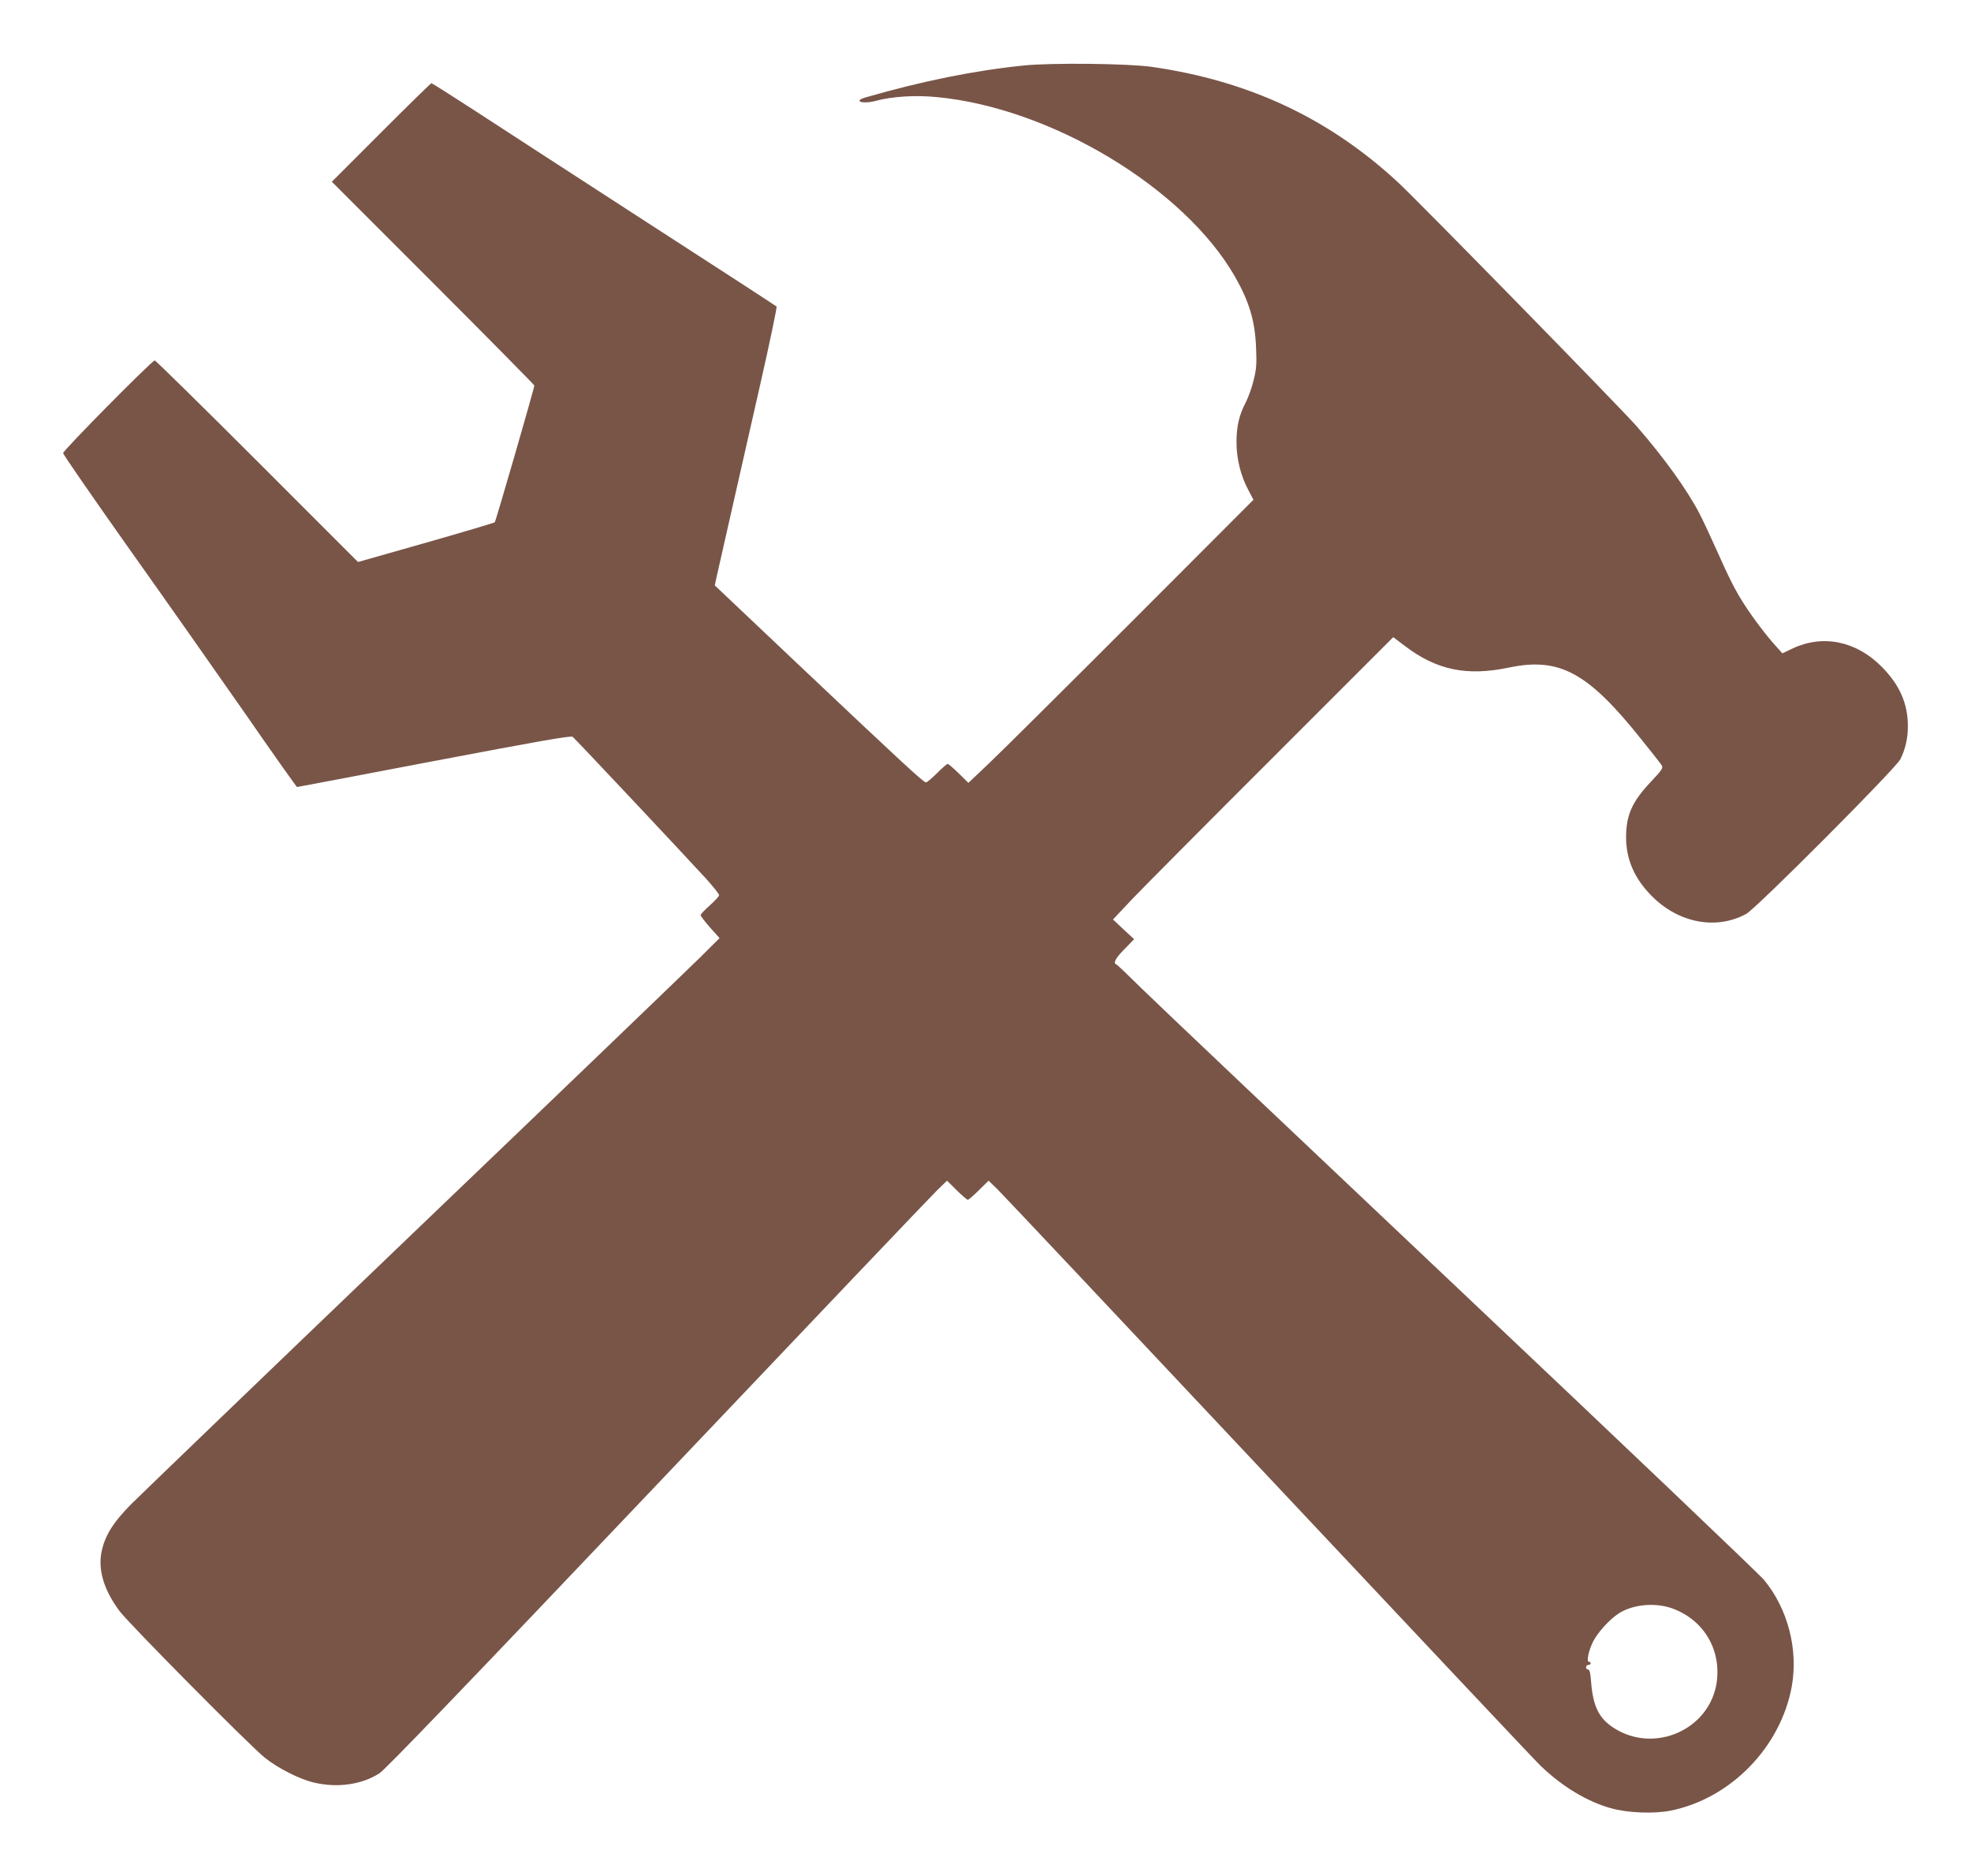
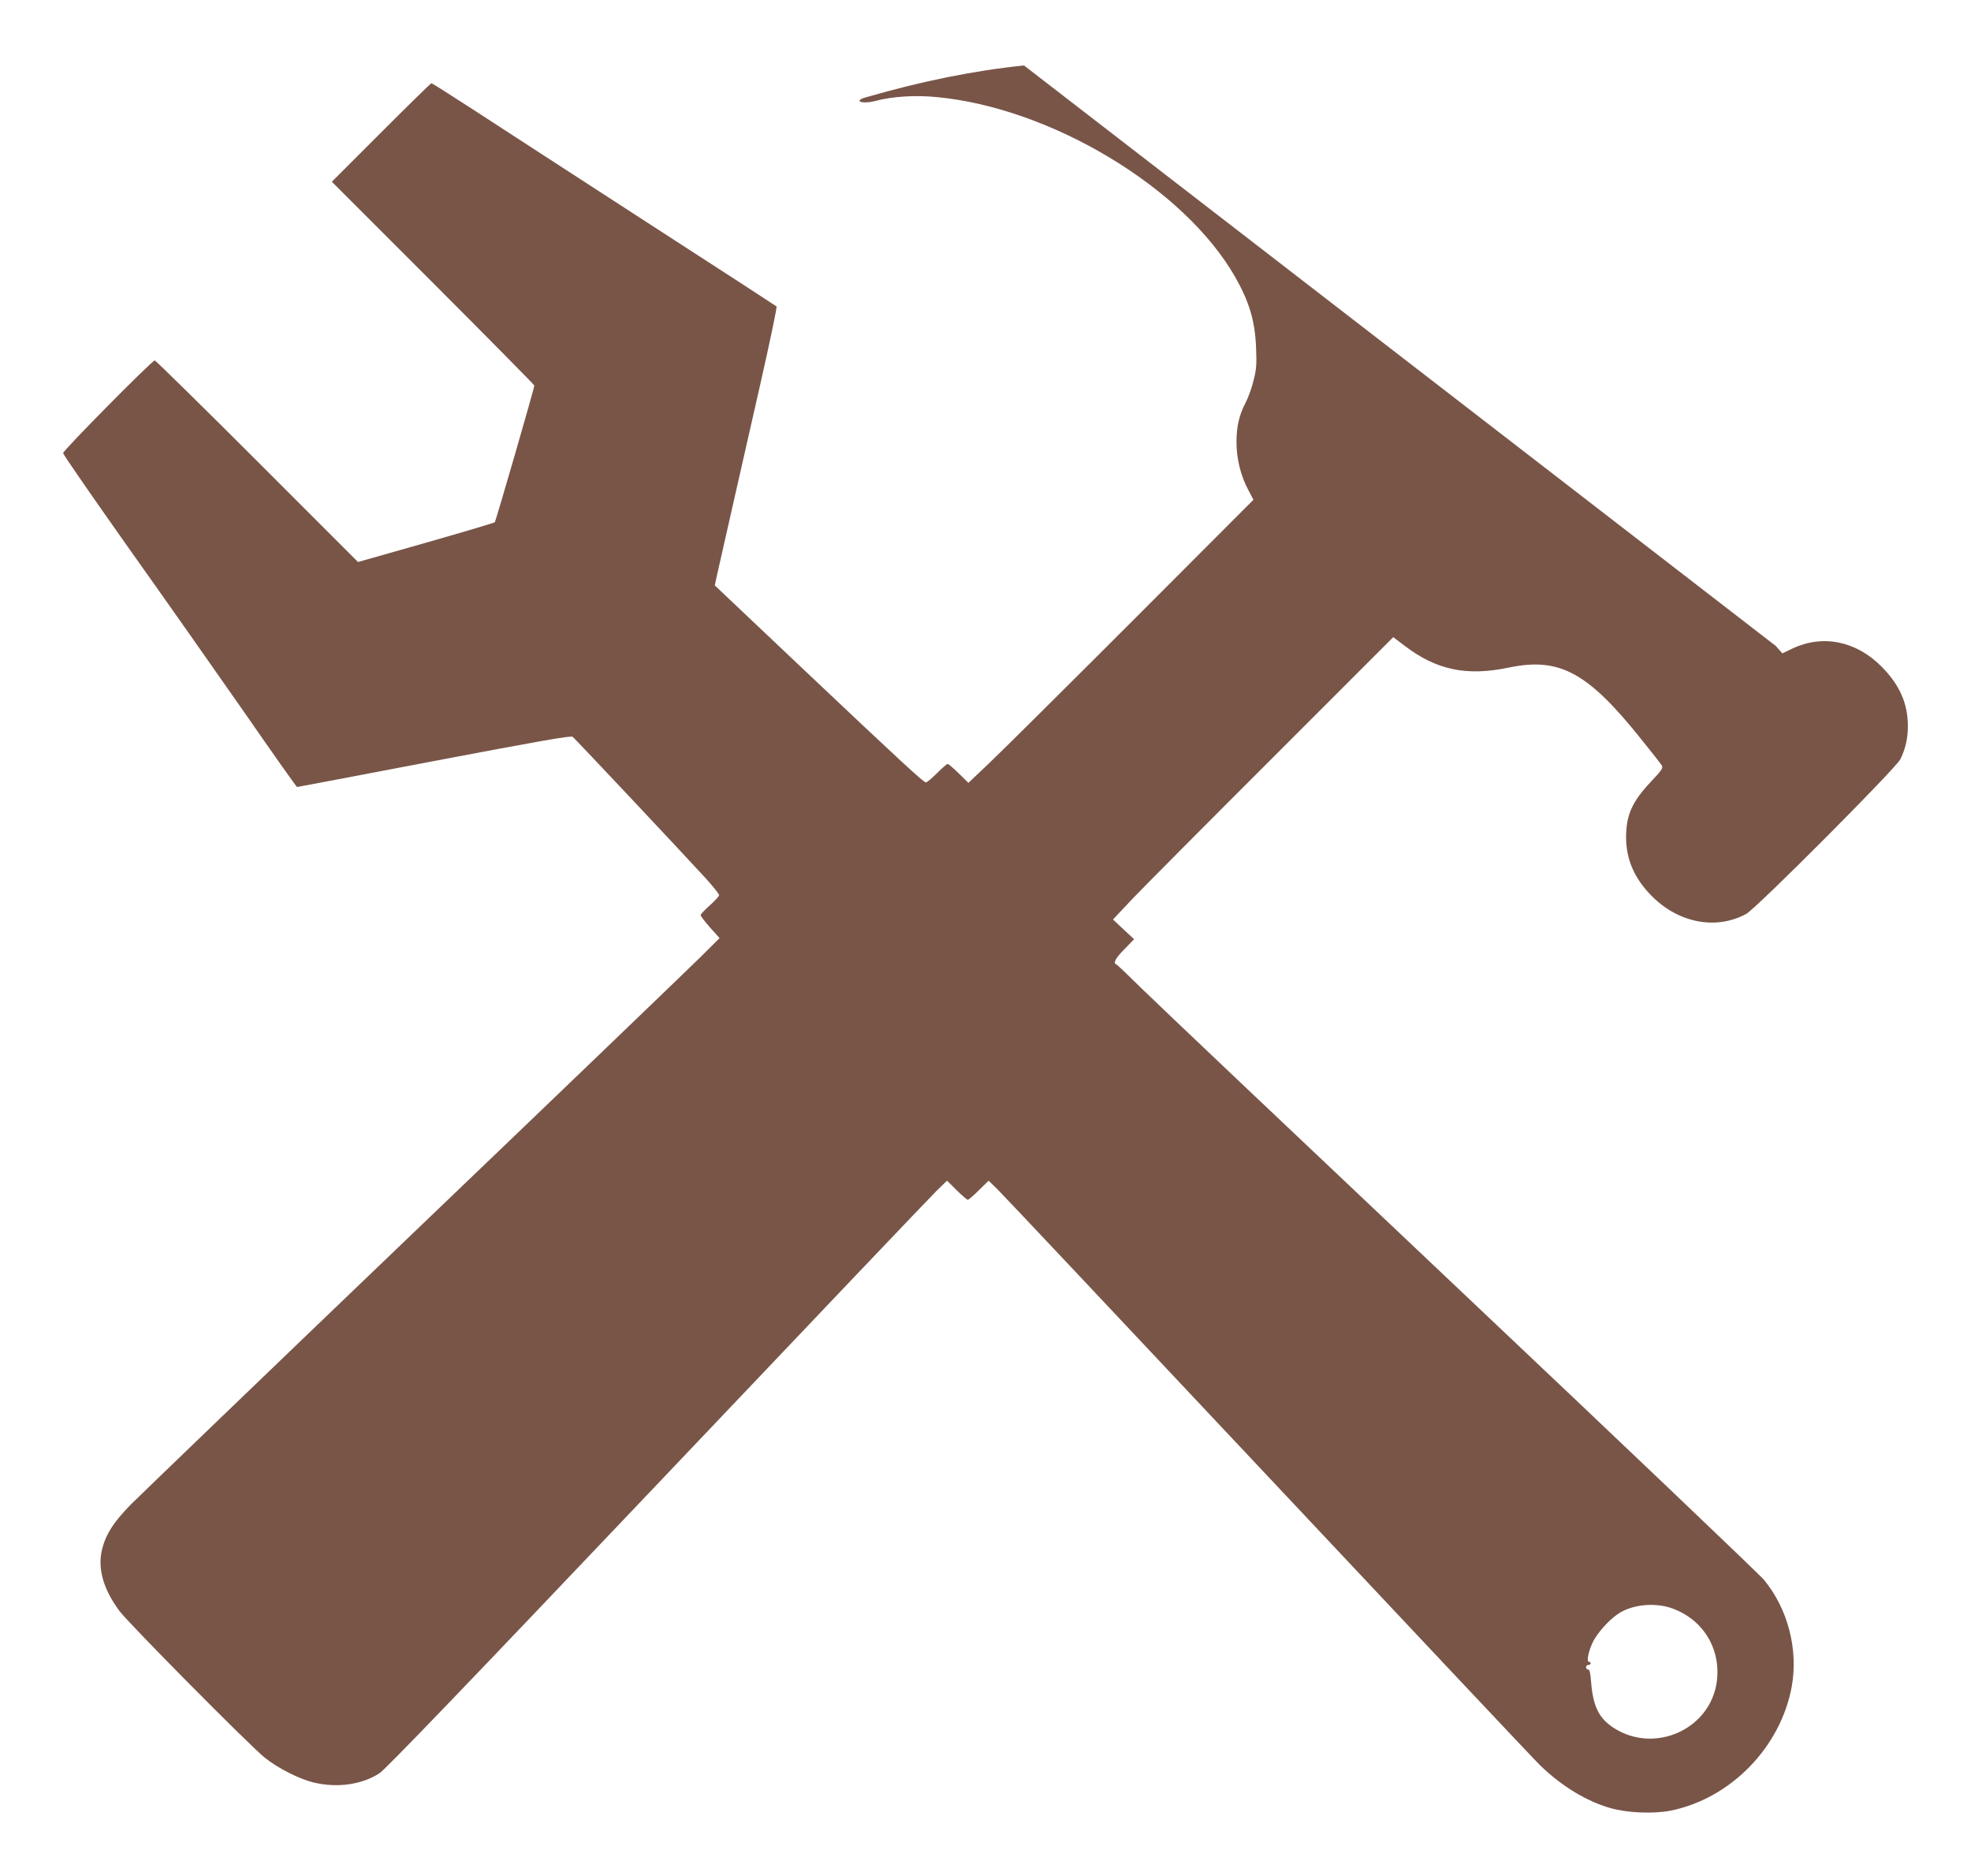
<svg xmlns="http://www.w3.org/2000/svg" version="1.0" width="1280pt" height="1218pt" viewBox="0 0 1280 1218" preserveAspectRatio="xMidYMid meet">
  <g transform="translate(0,1218) scale(0.1,-0.1)" fill="#795548" stroke="none">
-     <path d="M6650 11755 c-322 -33 -660 -101 -1027 -207 -86 -24 -24 -46 64 -23 107 29 257 38 393 25 744 -69 1610 -590 1940 -1166 93 -163 130 -287 137 -459 5 -112 2 -143 -16 -215 -11 -47 -35 -111 -51 -143 -43 -81 -60 -157 -60 -258 0 -106 27 -217 75 -307 l35 -67 -787 -788 c-434 -434 -850 -847 -926 -919 l-138 -131 -62 61 c-35 34 -67 62 -73 62 -5 0 -36 -27 -69 -60 -33 -33 -65 -60 -72 -60 -15 0 -149 123 -830 767 l-541 512 9 43 c35 154 188 832 285 1257 63 277 111 507 107 511 -4 4 -390 255 -858 557 -467 303 -968 627 -1113 722 -145 94 -267 171 -270 171 -4 0 -151 -144 -327 -320 l-320 -320 658 -658 c361 -361 657 -661 657 -665 0 -17 -250 -881 -257 -888 -5 -4 -206 -64 -448 -133 l-440 -125 -655 655 c-360 360 -660 654 -665 654 -17 0 -595 -584 -595 -602 0 -9 190 -283 421 -610 232 -326 572 -810 757 -1075 184 -266 338 -483 341 -483 3 0 404 76 891 169 674 128 888 166 899 157 16 -12 734 -776 869 -924 45 -50 82 -97 82 -104 0 -7 -27 -37 -60 -66 -33 -29 -60 -58 -60 -64 0 -6 28 -42 61 -80 l62 -69 -129 -128 c-71 -70 -907 -874 -1859 -1785 -952 -912 -1777 -1706 -1835 -1764 -118 -120 -170 -205 -191 -310 -23 -118 17 -248 117 -382 60 -81 843 -871 942 -951 85 -69 229 -142 322 -163 152 -36 311 -13 425 61 41 28 539 545 1805 1878 961 1012 1777 1869 1814 1905 l66 64 63 -62 c34 -34 67 -62 72 -62 5 0 38 28 72 62 l63 62 56 -54 c31 -30 824 -872 1762 -1870 938 -998 1732 -1842 1766 -1874 139 -134 300 -232 456 -276 108 -31 281 -38 390 -16 390 79 714 412 786 806 43 240 -25 504 -180 692 -31 37 -918 882 -1973 1879 -1055 997 -1987 1880 -2071 1963 -84 83 -157 153 -162 154 -23 8 -6 41 53 100 l62 64 -69 64 -68 64 130 138 c72 75 482 488 911 916 l779 779 74 -56 c207 -158 403 -199 679 -141 327 68 511 -32 857 -465 68 -84 128 -161 134 -171 10 -16 0 -31 -73 -108 -120 -128 -158 -213 -159 -356 0 -147 54 -271 170 -387 174 -173 416 -218 610 -113 66 36 970 943 1001 1004 33 66 49 136 49 215 0 147 -53 268 -170 386 -165 167 -381 211 -578 119 l-67 -32 -44 49 c-59 65 -148 182 -204 270 -57 88 -95 163 -182 358 -37 83 -85 186 -108 230 -80 154 -228 360 -406 565 -103 118 -1418 1462 -1554 1588 -450 416 -969 658 -1598 748 -159 22 -648 27 -829 9z m4201 -10015 c207 -70 327 -264 298 -480 -43 -309 -404 -470 -669 -299 -96 62 -134 139 -147 296 -4 60 -10 83 -19 83 -8 0 -14 7 -14 15 0 8 7 15 15 15 8 0 15 5 15 10 0 6 -5 10 -11 10 -18 0 -2 74 27 132 30 58 101 138 160 178 88 61 233 77 345 40z" />
+     <path d="M6650 11755 c-322 -33 -660 -101 -1027 -207 -86 -24 -24 -46 64 -23 107 29 257 38 393 25 744 -69 1610 -590 1940 -1166 93 -163 130 -287 137 -459 5 -112 2 -143 -16 -215 -11 -47 -35 -111 -51 -143 -43 -81 -60 -157 -60 -258 0 -106 27 -217 75 -307 l35 -67 -787 -788 c-434 -434 -850 -847 -926 -919 l-138 -131 -62 61 c-35 34 -67 62 -73 62 -5 0 -36 -27 -69 -60 -33 -33 -65 -60 -72 -60 -15 0 -149 123 -830 767 l-541 512 9 43 c35 154 188 832 285 1257 63 277 111 507 107 511 -4 4 -390 255 -858 557 -467 303 -968 627 -1113 722 -145 94 -267 171 -270 171 -4 0 -151 -144 -327 -320 l-320 -320 658 -658 c361 -361 657 -661 657 -665 0 -17 -250 -881 -257 -888 -5 -4 -206 -64 -448 -133 l-440 -125 -655 655 c-360 360 -660 654 -665 654 -17 0 -595 -584 -595 -602 0 -9 190 -283 421 -610 232 -326 572 -810 757 -1075 184 -266 338 -483 341 -483 3 0 404 76 891 169 674 128 888 166 899 157 16 -12 734 -776 869 -924 45 -50 82 -97 82 -104 0 -7 -27 -37 -60 -66 -33 -29 -60 -58 -60 -64 0 -6 28 -42 61 -80 l62 -69 -129 -128 c-71 -70 -907 -874 -1859 -1785 -952 -912 -1777 -1706 -1835 -1764 -118 -120 -170 -205 -191 -310 -23 -118 17 -248 117 -382 60 -81 843 -871 942 -951 85 -69 229 -142 322 -163 152 -36 311 -13 425 61 41 28 539 545 1805 1878 961 1012 1777 1869 1814 1905 l66 64 63 -62 c34 -34 67 -62 72 -62 5 0 38 28 72 62 l63 62 56 -54 c31 -30 824 -872 1762 -1870 938 -998 1732 -1842 1766 -1874 139 -134 300 -232 456 -276 108 -31 281 -38 390 -16 390 79 714 412 786 806 43 240 -25 504 -180 692 -31 37 -918 882 -1973 1879 -1055 997 -1987 1880 -2071 1963 -84 83 -157 153 -162 154 -23 8 -6 41 53 100 l62 64 -69 64 -68 64 130 138 c72 75 482 488 911 916 l779 779 74 -56 c207 -158 403 -199 679 -141 327 68 511 -32 857 -465 68 -84 128 -161 134 -171 10 -16 0 -31 -73 -108 -120 -128 -158 -213 -159 -356 0 -147 54 -271 170 -387 174 -173 416 -218 610 -113 66 36 970 943 1001 1004 33 66 49 136 49 215 0 147 -53 268 -170 386 -165 167 -381 211 -578 119 l-67 -32 -44 49 z m4201 -10015 c207 -70 327 -264 298 -480 -43 -309 -404 -470 -669 -299 -96 62 -134 139 -147 296 -4 60 -10 83 -19 83 -8 0 -14 7 -14 15 0 8 7 15 15 15 8 0 15 5 15 10 0 6 -5 10 -11 10 -18 0 -2 74 27 132 30 58 101 138 160 178 88 61 233 77 345 40z" />
  </g>
</svg>